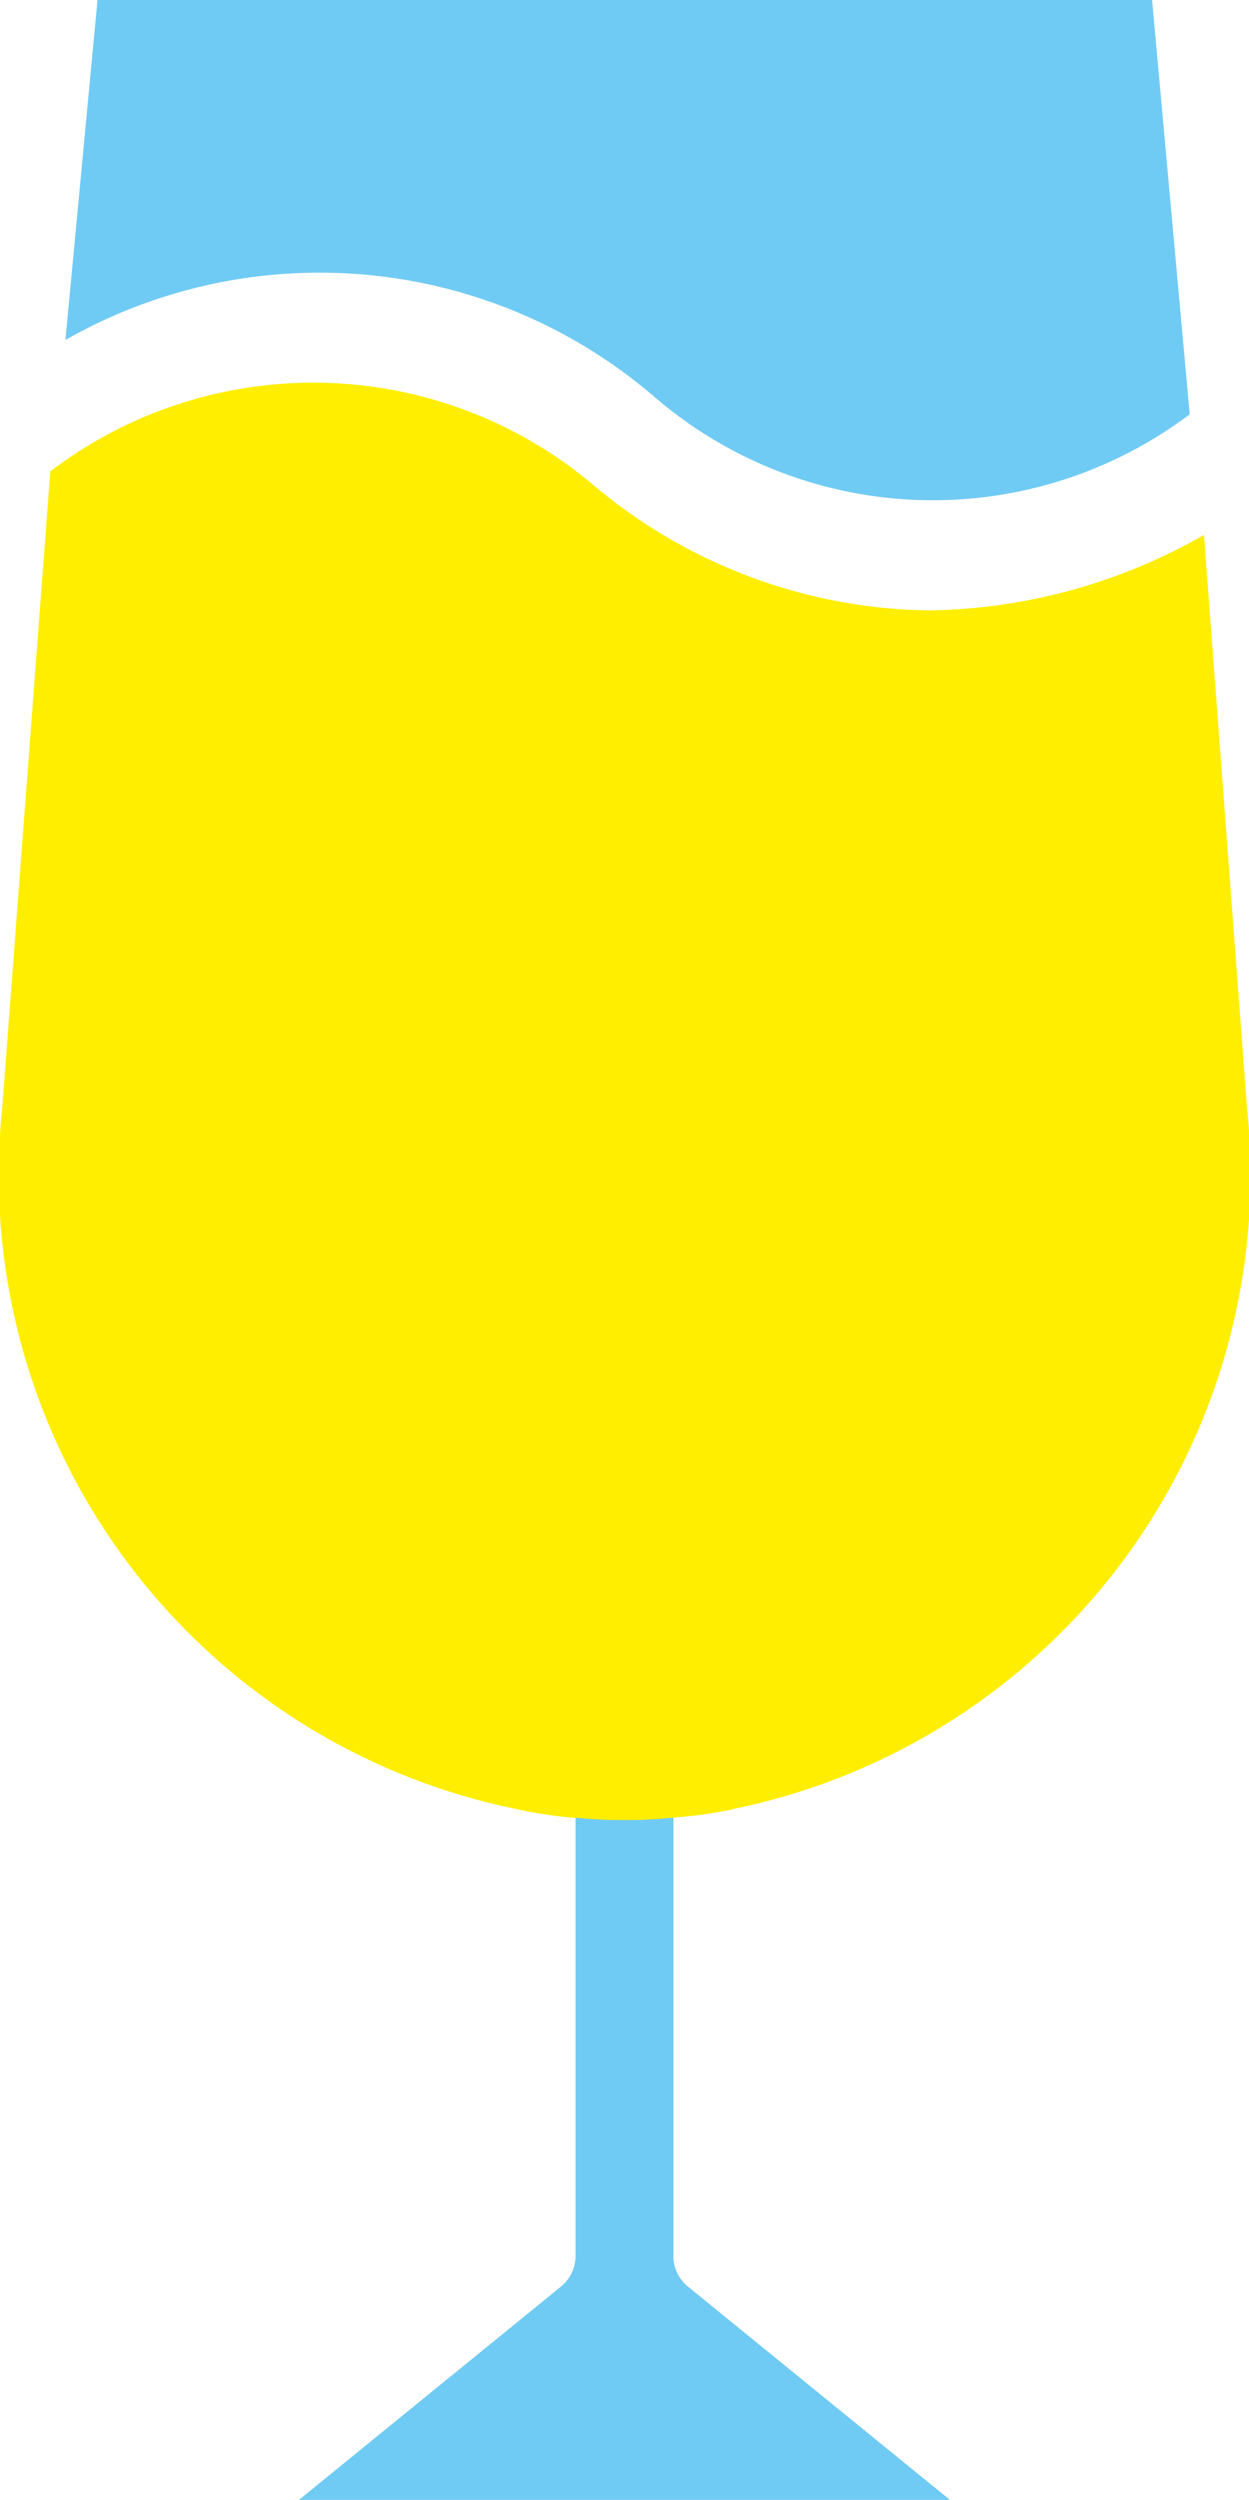
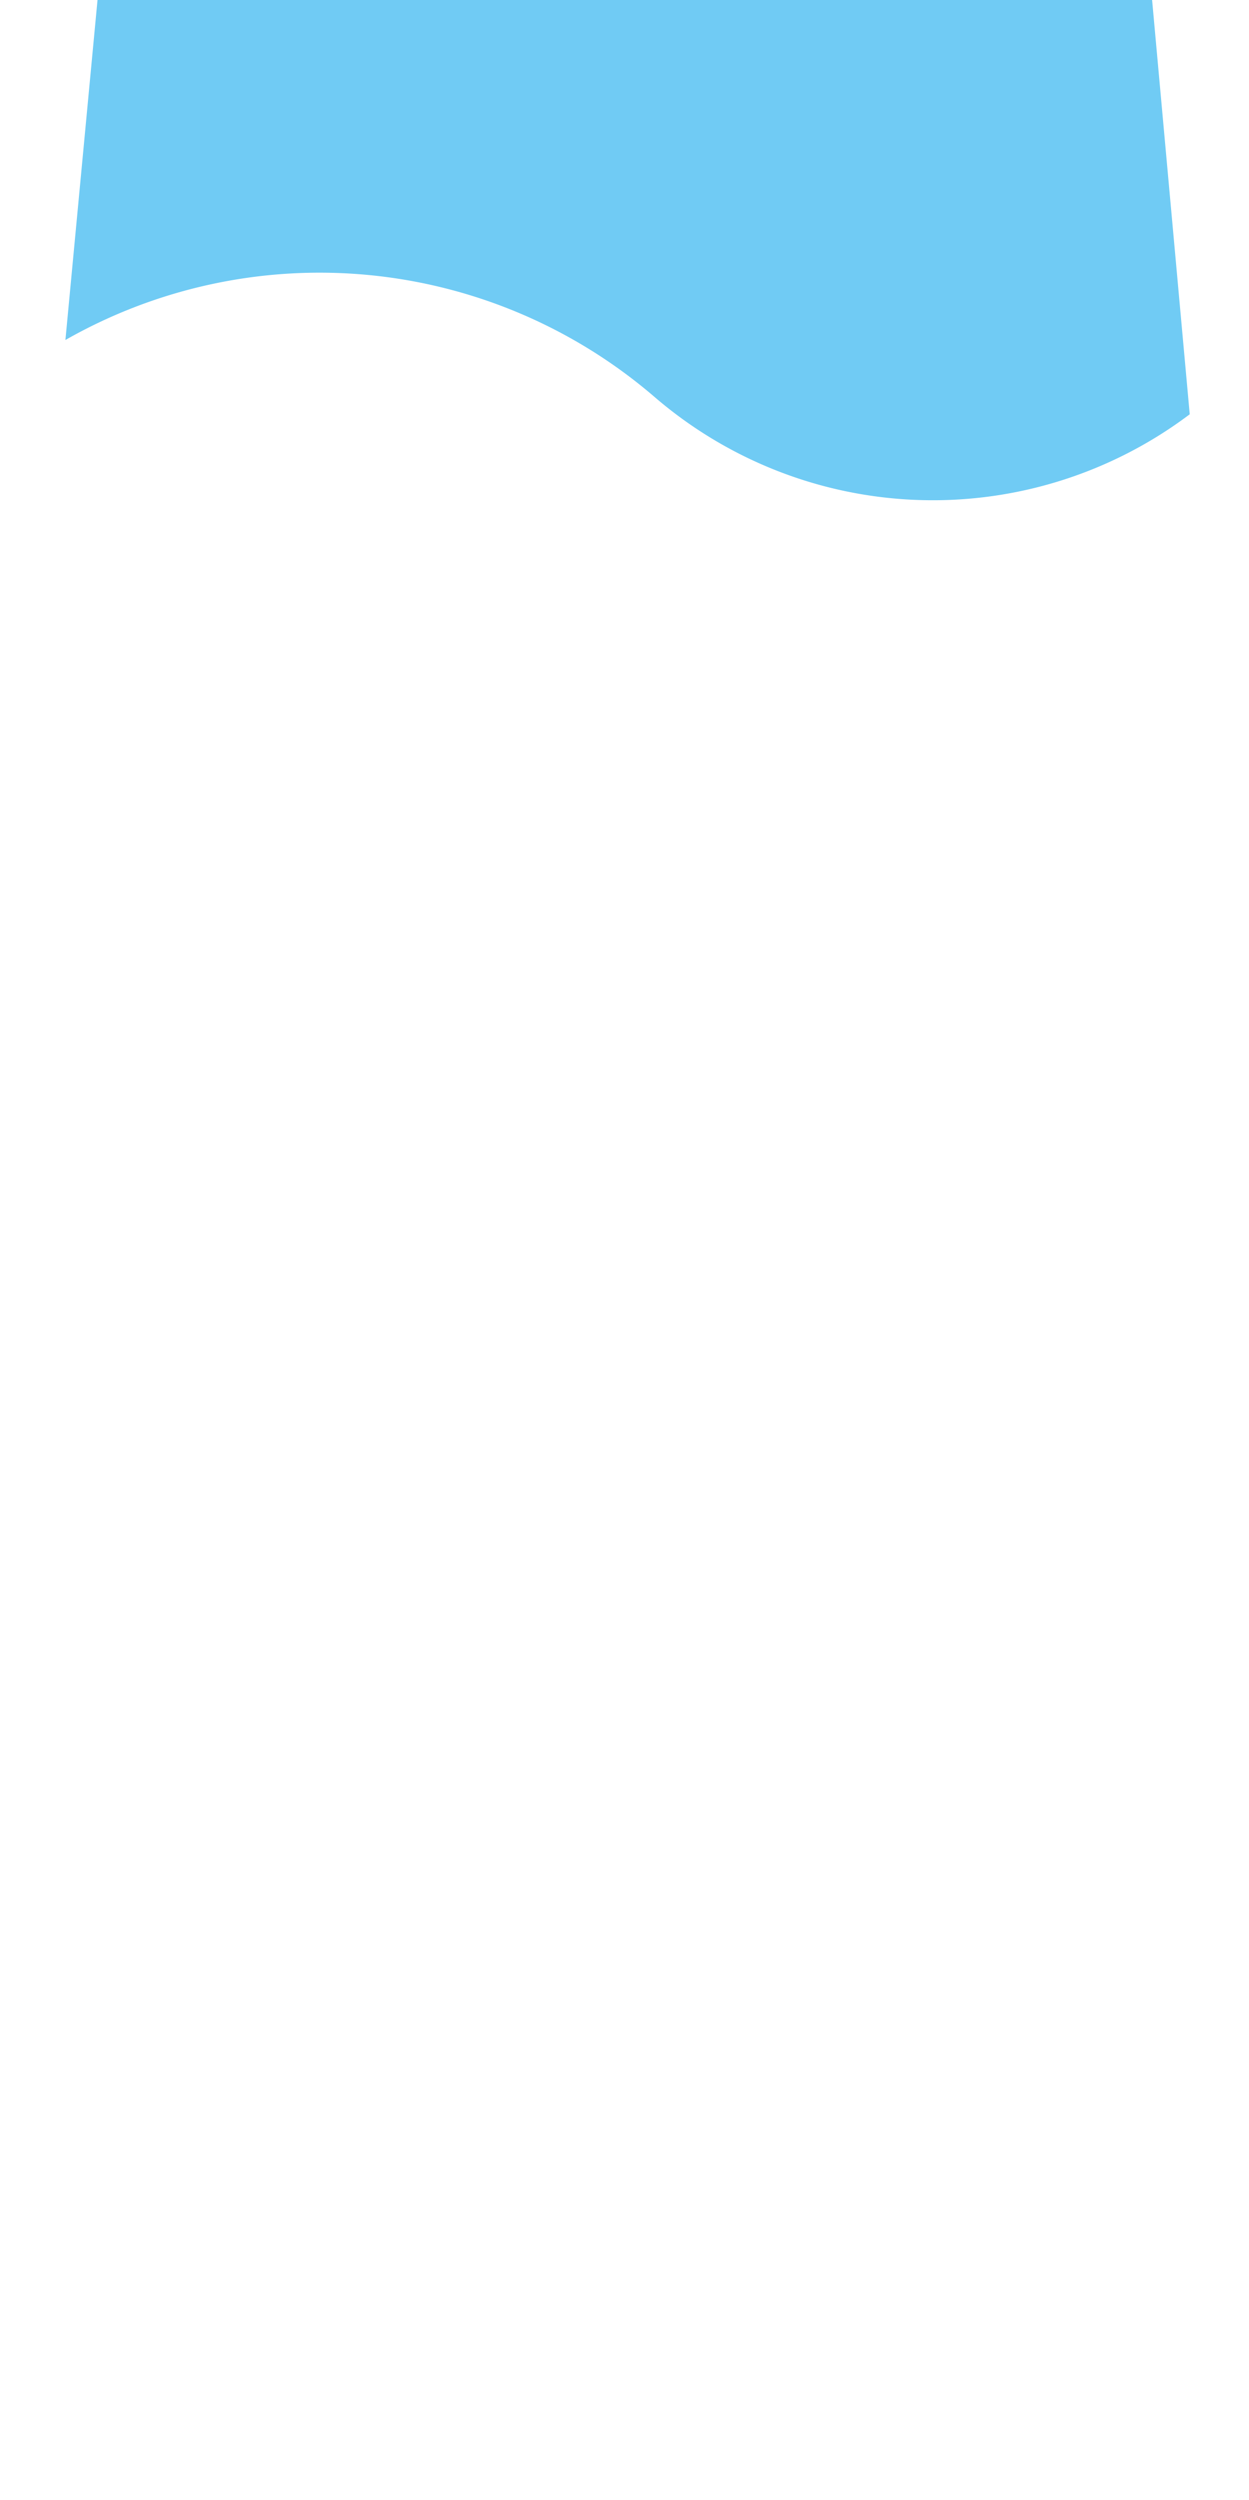
<svg xmlns="http://www.w3.org/2000/svg" height="48.027" viewBox="0 0 24 48.027" width="24">
-   <path d="m19.723 95.442v-11.013a14.631 14.631 0 0 1 -1.88 0v11.013a.768.768 0 0 1 -.3.595l-5.016 4.083h12.51l-5.016-4.083a.768.768 0 0 1 -.3-.595z" fill="#70cbf4" transform="translate(-6.783 -52.093)" />
  <path d="m24.344 8.958-.723-7.958h-20.264l-.617 6.532a9.868 9.868 0 0 1 11.314 1.089 8.2 8.2 0 0 0 10.29.338z" fill="#70cbf4" transform="translate(-1.483 -1)" />
-   <path d="m23.131 22.585a10.922 10.922 0 0 1 -5.277 1.449 10.208 10.208 0 0 1 -6.424-2.385 8.347 8.347 0 0 0 -10.463-.287l-.924 12.229a12.429 12.429 0 0 0 9.876 13.47c.01 0 .136.032.136.032l.116.021c.02 0 .039.011.058.011.263.043.535.085.808.106h.063a8.289 8.289 0 0 0 .885.042h.039a7.752 7.752 0 0 0 .856-.042.39.39 0 0 0 .107-.011 7.343 7.343 0 0 0 .846-.106l.117-.021a.819.819 0 0 0 .136-.032 12.429 12.429 0 0 0 9.876-13.47l-.827-11.008z" fill="#fe0" transform="translate(0 -12.307)" />
</svg>